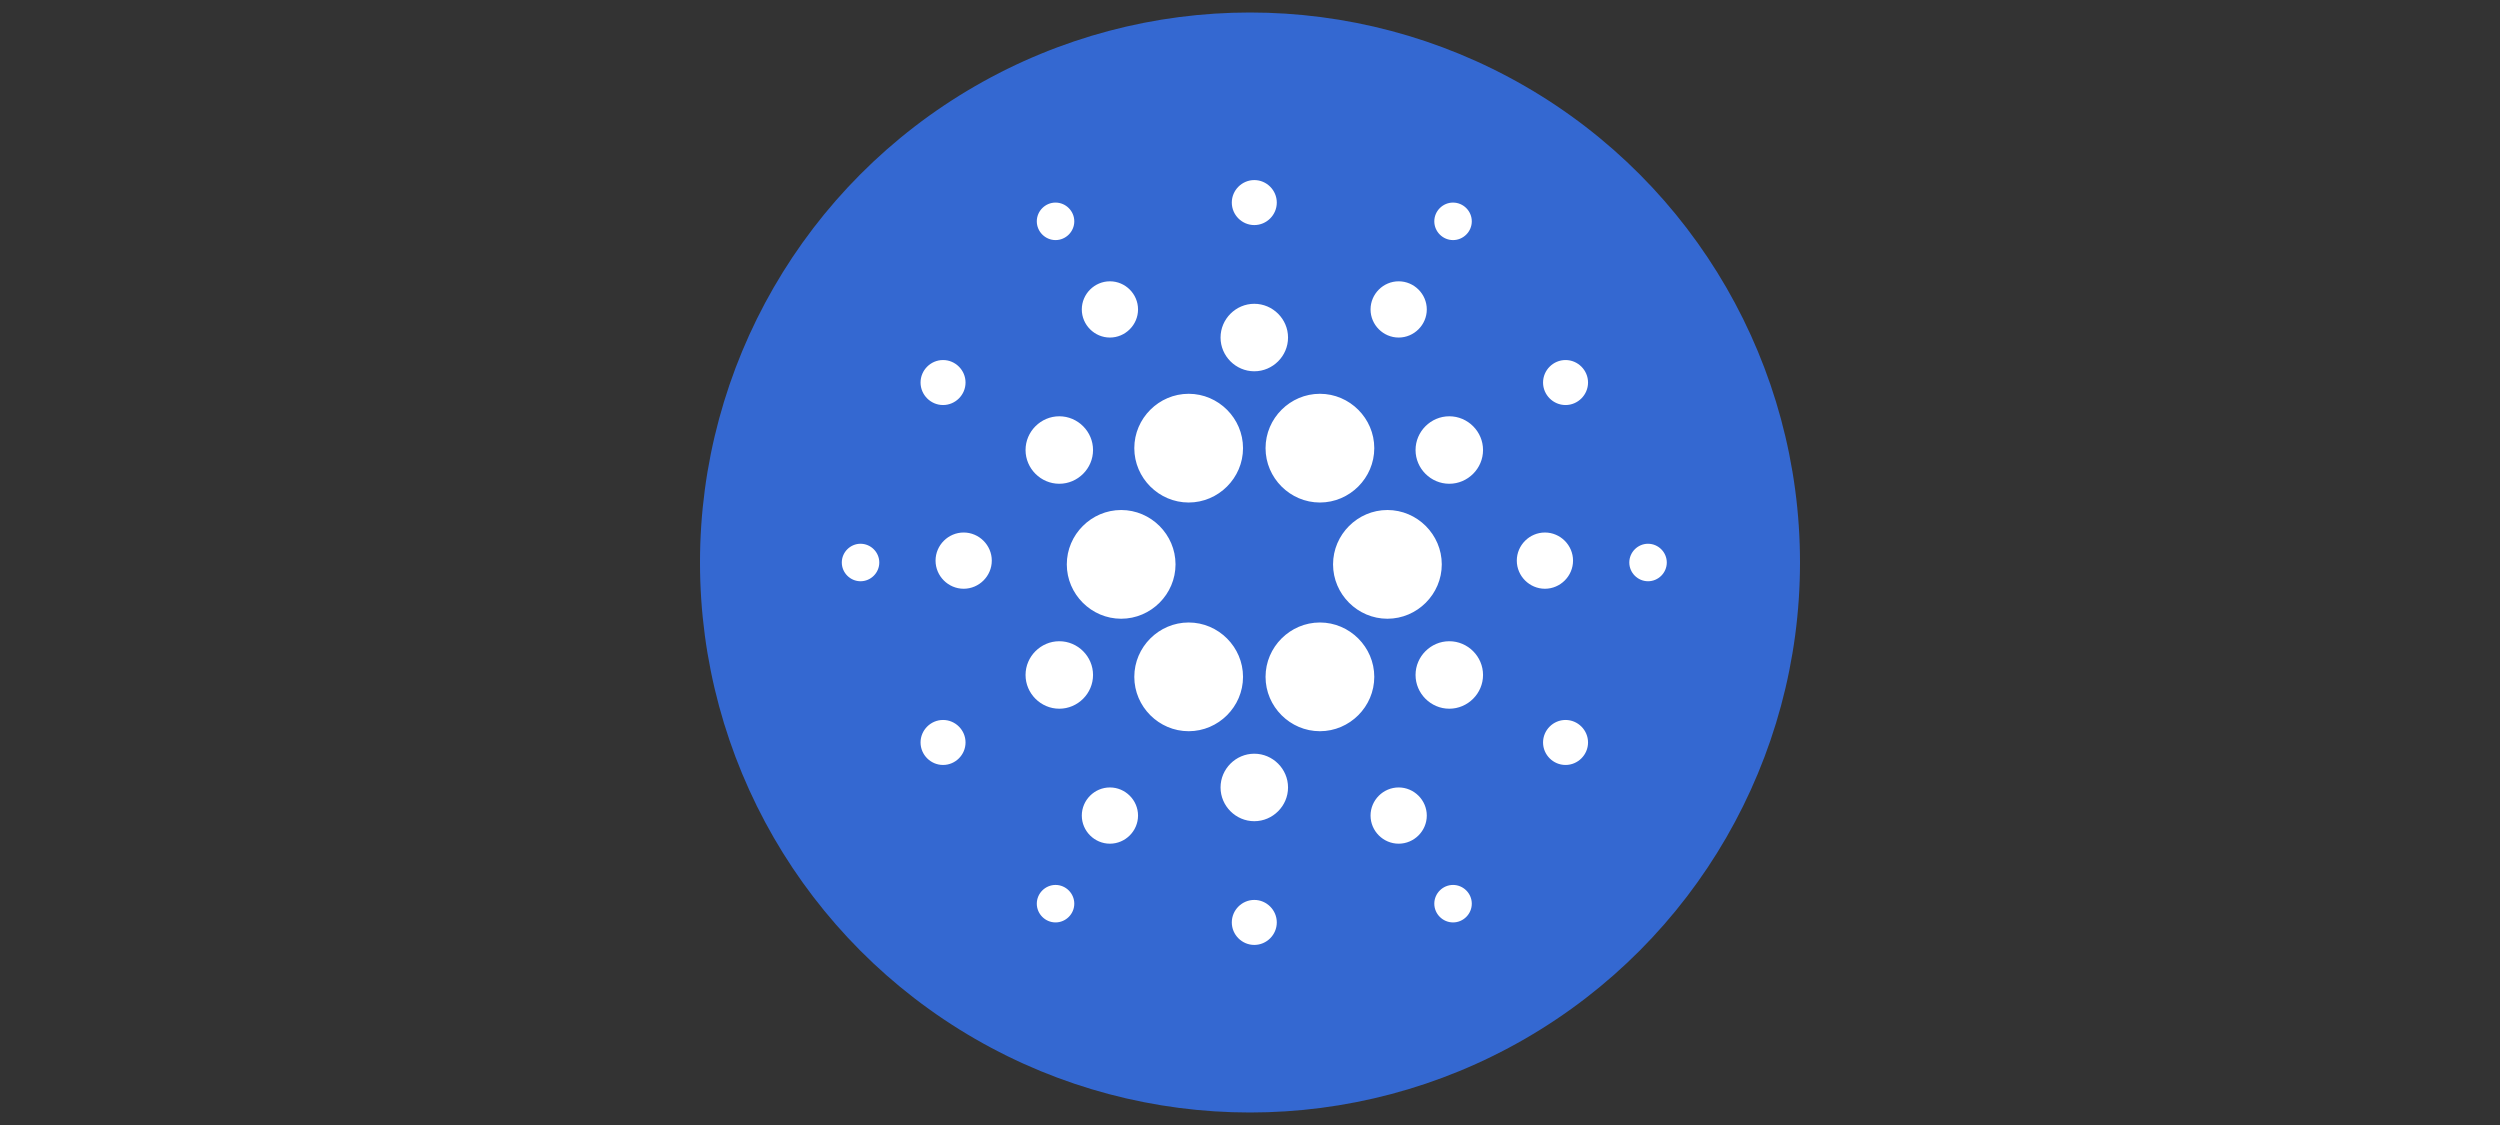
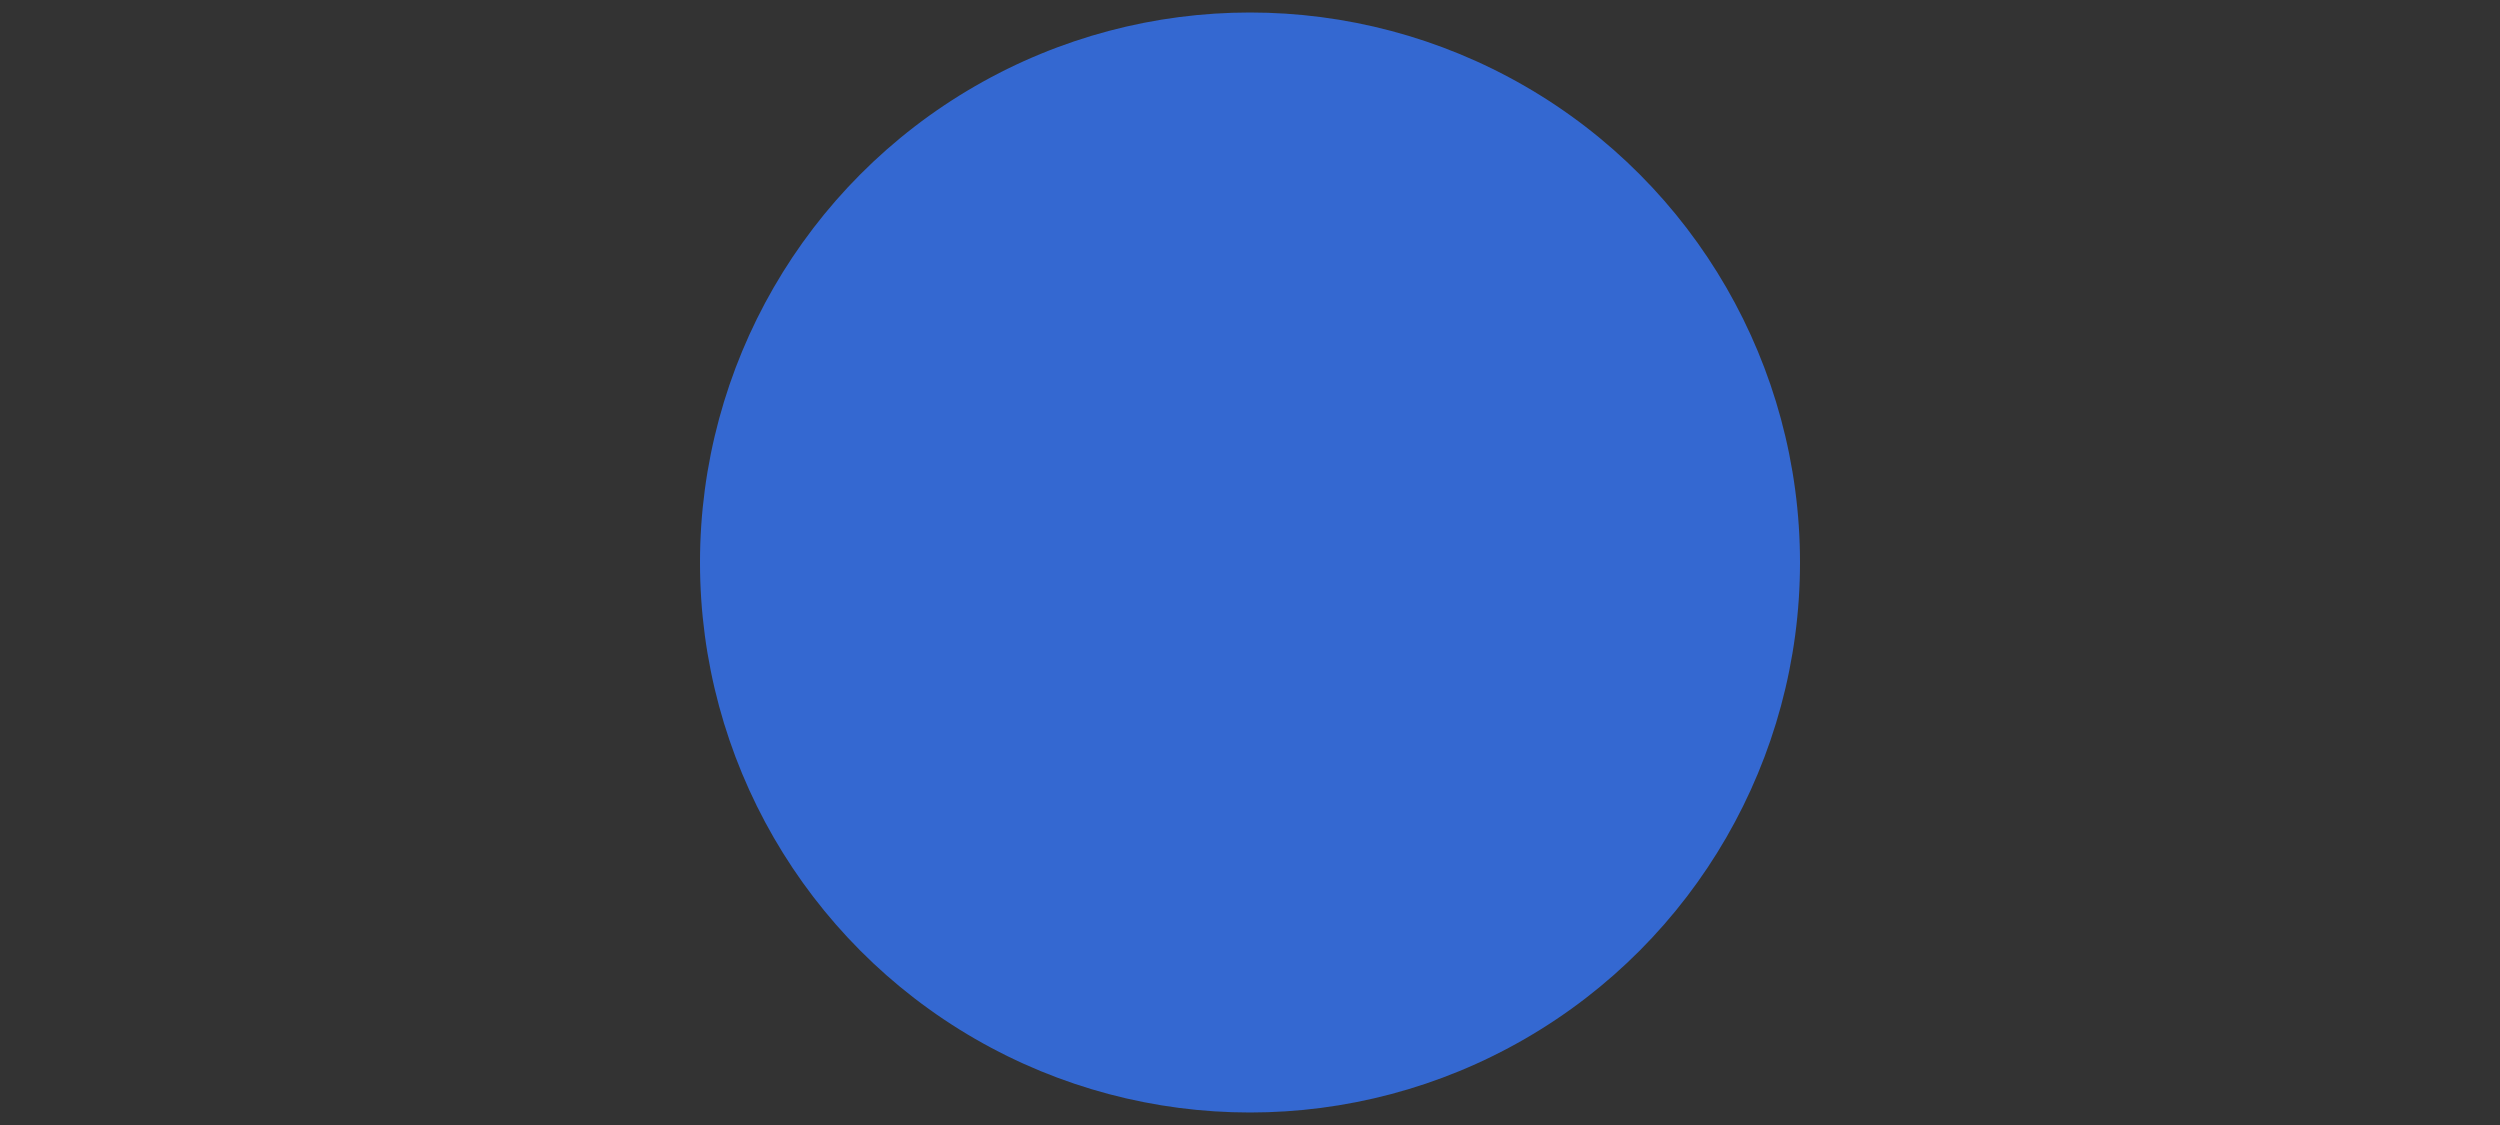
<svg xmlns="http://www.w3.org/2000/svg" width="200px" height="90px" viewBox="0 0 200 90" version="1.1" xml:space="preserve" style="fill-rule:evenodd;clip-rule:evenodd;stroke-linejoin:round;stroke-miterlimit:2;">
  <rect x="0" y="0" width="200" height="90" fill="#333333" stroke="none" />
  <g id="cardano_ada-2">
    <circle id="Эллипс_6" cx="100" cy="45" r="44" style="fill:#3468d1;" />
-     <path id="Эллипс_6_копия_29" d="M95.094,31.503c2.385,0 4.348,1.963 4.348,4.349c0,2.386 -1.963,4.349 -4.349,4.349c-2.386,-0 -4.349,-1.963 -4.349,-4.349c0,-2.386 1.964,-4.349 4.35,-4.349Zm10.5,-0c2.385,0 4.348,1.963 4.348,4.349c-0,2.386 -1.963,4.349 -4.349,4.349c-2.386,-0 -4.349,-1.963 -4.349,-4.349c0,-2.386 1.964,-4.35 4.35,-4.349Zm-0,18.296c2.385,0.001 4.348,1.964 4.348,4.349c-0,2.386 -1.963,4.349 -4.349,4.349c-2.386,0 -4.349,-1.963 -4.349,-4.349c-0,-2.386 1.963,-4.349 4.349,-4.349c0,0 0.001,0 0.001,0Zm-10.5,0c2.385,0 4.348,1.964 4.348,4.349c0,2.386 -1.963,4.349 -4.349,4.349c-2.386,0 -4.349,-1.963 -4.349,-4.349c0,-2.386 1.963,-4.349 4.349,-4.349c0,0 0.001,0 0.001,0Zm-5.4,-8.998c2.385,0 4.348,1.963 4.348,4.349c0,2.386 -1.963,4.349 -4.349,4.349c-2.386,-0 -4.349,-1.963 -4.349,-4.349c0,-2.386 1.964,-4.349 4.35,-4.349Zm21.3,-0c2.385,0 4.348,1.963 4.348,4.349c-0,2.386 -1.963,4.349 -4.349,4.349c-2.386,-0 -4.349,-1.963 -4.349,-4.349c-0,-2.386 1.963,-4.349 4.349,-4.349c0,-0 0.001,-0 0.001,-0Zm4.95,-7.498c1.48,-0 2.699,1.218 2.699,2.699c-0,1.481 -1.219,2.699 -2.7,2.699c-1.481,0 -2.699,-1.218 -2.699,-2.699c-0,-1.481 1.218,-2.699 2.699,-2.699c0,-0 0.001,-0 0.001,-0Zm-0,17.996c1.48,-0 2.699,1.218 2.699,2.699c-0,1.481 -1.219,2.699 -2.7,2.699c-1.481,0 -2.699,-1.218 -2.699,-2.699c-0,-1.481 1.218,-2.699 2.699,-2.699c0,-0 0.001,-0 0.001,-0Zm-31.2,-0c1.48,-0 2.699,1.218 2.699,2.699c-0,1.481 -1.219,2.699 -2.7,2.699c-1.481,0 -2.699,-1.218 -2.699,-2.699c0,-1.481 1.219,-2.699 2.7,-2.699Zm-0,-17.996c1.48,-0 2.699,1.218 2.699,2.699c-0,1.481 -1.219,2.699 -2.7,2.699c-1.481,0 -2.699,-1.218 -2.699,-2.699c0,-1.481 1.219,-2.699 2.7,-2.699Zm15.6,-8.999c1.48,0.001 2.699,1.219 2.699,2.7c-0,1.481 -1.219,2.699 -2.7,2.699c-1.481,0 -2.699,-1.218 -2.699,-2.699c-0,-1.481 1.218,-2.7 2.699,-2.7c0,0 0.001,0 0.001,0Zm-0,35.993c1.48,0 2.699,1.219 2.699,2.699c-0,1.481 -1.219,2.7 -2.7,2.7c-1.481,-0 -2.699,-1.219 -2.699,-2.7c-0,-1.481 1.218,-2.699 2.699,-2.699c0,-0 0.001,-0 0.001,-0Zm11.55,2.699c1.234,0.001 2.249,1.016 2.249,2.25c-0,1.234 -1.016,2.249 -2.25,2.249c-1.234,0 -2.249,-1.015 -2.249,-2.249c-0,-1.234 1.015,-2.25 2.249,-2.25c0,0 0.001,0 0.001,0Zm-23.1,0c1.234,0.001 2.249,1.016 2.249,2.25c-0,1.234 -1.016,2.249 -2.25,2.249c-1.234,0 -2.249,-1.015 -2.249,-2.249c-0,-1.234 1.015,-2.25 2.249,-2.25c0,0 0.001,0 0.001,0Zm-0,-40.491c1.234,0 2.249,1.015 2.249,2.249c-0,1.234 -1.016,2.25 -2.25,2.25c-1.234,-0 -2.249,-1.016 -2.249,-2.25c-0,-1.234 1.015,-2.249 2.249,-2.249c0,-0 0.001,-0 0.001,-0Zm23.1,-0c1.234,0 2.249,1.015 2.249,2.249c-0,1.234 -1.016,2.25 -2.25,2.25c-1.234,-0 -2.249,-1.016 -2.249,-2.25c-0,-1.234 1.015,-2.249 2.249,-2.249c0,-0 0.001,-0 0.001,-0Zm11.7,20.096c1.234,-0 2.249,1.015 2.249,2.249c-0,1.234 -1.016,2.25 -2.25,2.25c-1.234,-0 -2.249,-1.016 -2.249,-2.25c-0,-1.234 1.016,-2.249 2.25,-2.249Zm-46.5,-0c1.233,-0 2.249,1.015 2.249,2.249c-0,1.234 -1.016,2.25 -2.25,2.25c-1.234,-0 -2.249,-1.016 -2.249,-2.25c-0,-1.234 1.015,-2.249 2.249,-2.249c0,-0 0,-0 0.001,-0Zm-1.65,-13.798c0.987,0 1.799,0.813 1.799,1.8c0,0.987 -0.812,1.8 -1.799,1.8c-0.988,-0 -1.8,-0.813 -1.8,-1.8c-0,-0 -0,-0 -0,-0c-0,-0.988 0.812,-1.8 1.8,-1.8Zm-0,28.794c0.987,0 1.799,0.813 1.799,1.8c0,0.988 -0.812,1.8 -1.799,1.8c-0.988,0 -1.8,-0.812 -1.8,-1.8c-0,0 -0,0 -0,-0c-0,-0.987 0.812,-1.8 1.8,-1.8Zm49.8,0c0.987,0 1.799,0.813 1.799,1.8c0,0.988 -0.812,1.8 -1.799,1.8c-0.988,0 -1.8,-0.812 -1.8,-1.8c-0,0 -0,0 -0,-0c-0,-0.987 0.812,-1.8 1.8,-1.8Zm-0,-28.794c0.987,0 1.799,0.813 1.799,1.8c0,0.987 -0.812,1.8 -1.799,1.8c-0.988,-0 -1.8,-0.813 -1.8,-1.8c-0,-0 -0,-0 -0,-0c-0,-0.988 0.812,-1.8 1.8,-1.8Zm-24.9,-14.397c0.987,0 1.799,0.813 1.799,1.8c0,0.988 -0.812,1.8 -1.8,1.8c-0.987,-0 -1.799,-0.812 -1.799,-1.8c-0,0 -0,-0 -0,-0c-0,-0.987 0.812,-1.8 1.799,-1.8c0,0 0.001,0 0.001,0Zm-0,57.588c0.987,0.001 1.799,0.813 1.799,1.8c0,0.988 -0.812,1.8 -1.8,1.8c-0.987,0 -1.799,-0.812 -1.799,-1.8c-0,-0.987 0.812,-1.8 1.799,-1.8c0.001,0 0.001,0 0.001,0Zm15.9,-1.199c0.822,-0 1.499,0.677 1.499,1.499c0,0.823 -0.677,1.5 -1.499,1.5c-0.823,0 -1.5,-0.677 -1.5,-1.5c-0,-0.822 0.677,-1.499 1.5,-1.499Zm-31.8,-0c0.822,-0 1.499,0.677 1.499,1.499c0,0.823 -0.677,1.5 -1.499,1.5c-0.823,0 -1.5,-0.677 -1.5,-1.5c-0,-0.822 0.677,-1.499 1.5,-1.499Zm-0,-54.588c0.822,0 1.499,0.677 1.499,1.5c0,0.823 -0.677,1.5 -1.499,1.5c-0.823,-0 -1.5,-0.677 -1.5,-1.5c-0,-0.001 -0,-0.001 -0,-0.001c-0,-0.823 0.677,-1.5 1.5,-1.5l-0,-0l-0,0.001Zm31.8,0c0.822,0 1.499,0.677 1.499,1.5c0,0.823 -0.677,1.5 -1.499,1.5c-0.823,-0 -1.5,-0.677 -1.5,-1.5c-0,-0.001 -0,-0.001 -0,-0.001c-0,-0.823 0.677,-1.5 1.5,-1.5l-0,-0l-0,0.001Zm15.6,27.294c0.822,-0 1.499,0.677 1.499,1.5c0,0.822 -0.677,1.499 -1.499,1.499c-0.823,0 -1.5,-0.677 -1.5,-1.499c-0,-0.001 -0,-0.001 -0,-0.001c-0,-0.823 0.677,-1.5 1.5,-1.5l-0,0.001Zm-63,-0c0.822,-0 1.499,0.677 1.499,1.5c0,0.822 -0.677,1.499 -1.499,1.499c-0.823,0 -1.5,-0.677 -1.5,-1.499c-0,-0.001 -0,-0.001 -0,-0.001c-0,-0.823 0.677,-1.5 1.5,-1.5l-0,0.001Z" style="fill:#fff;" />
  </g>
</svg>